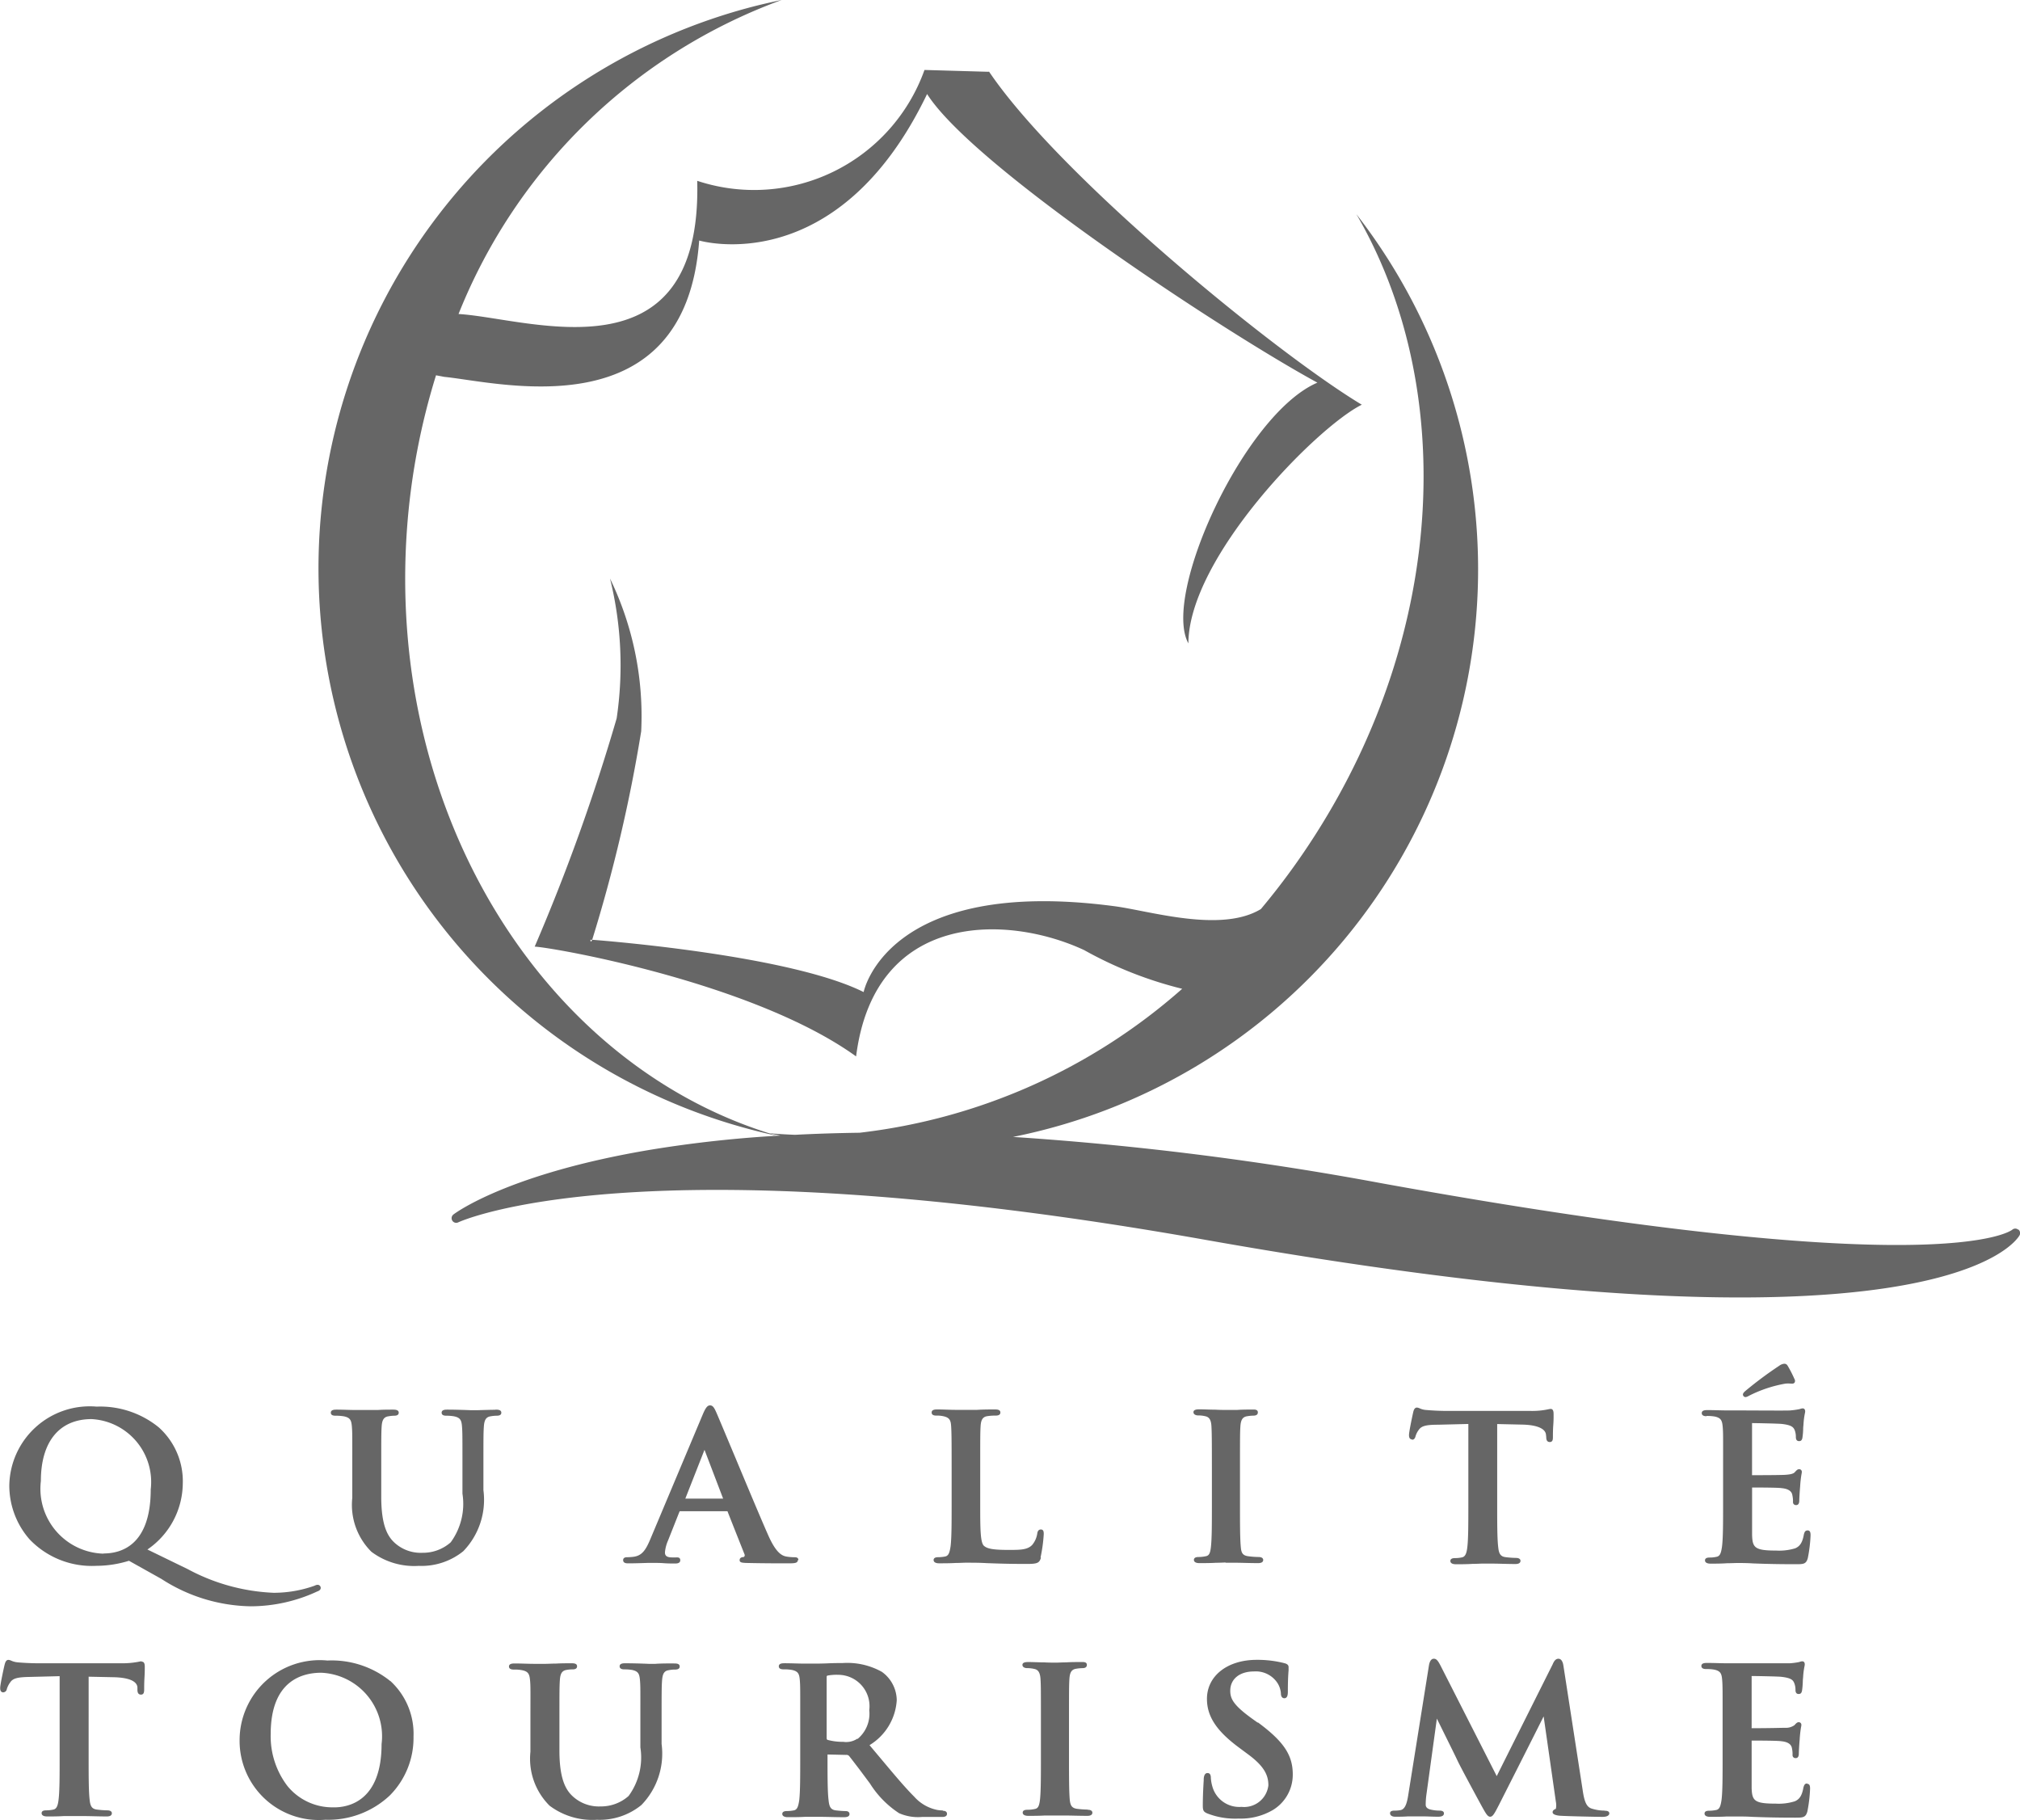
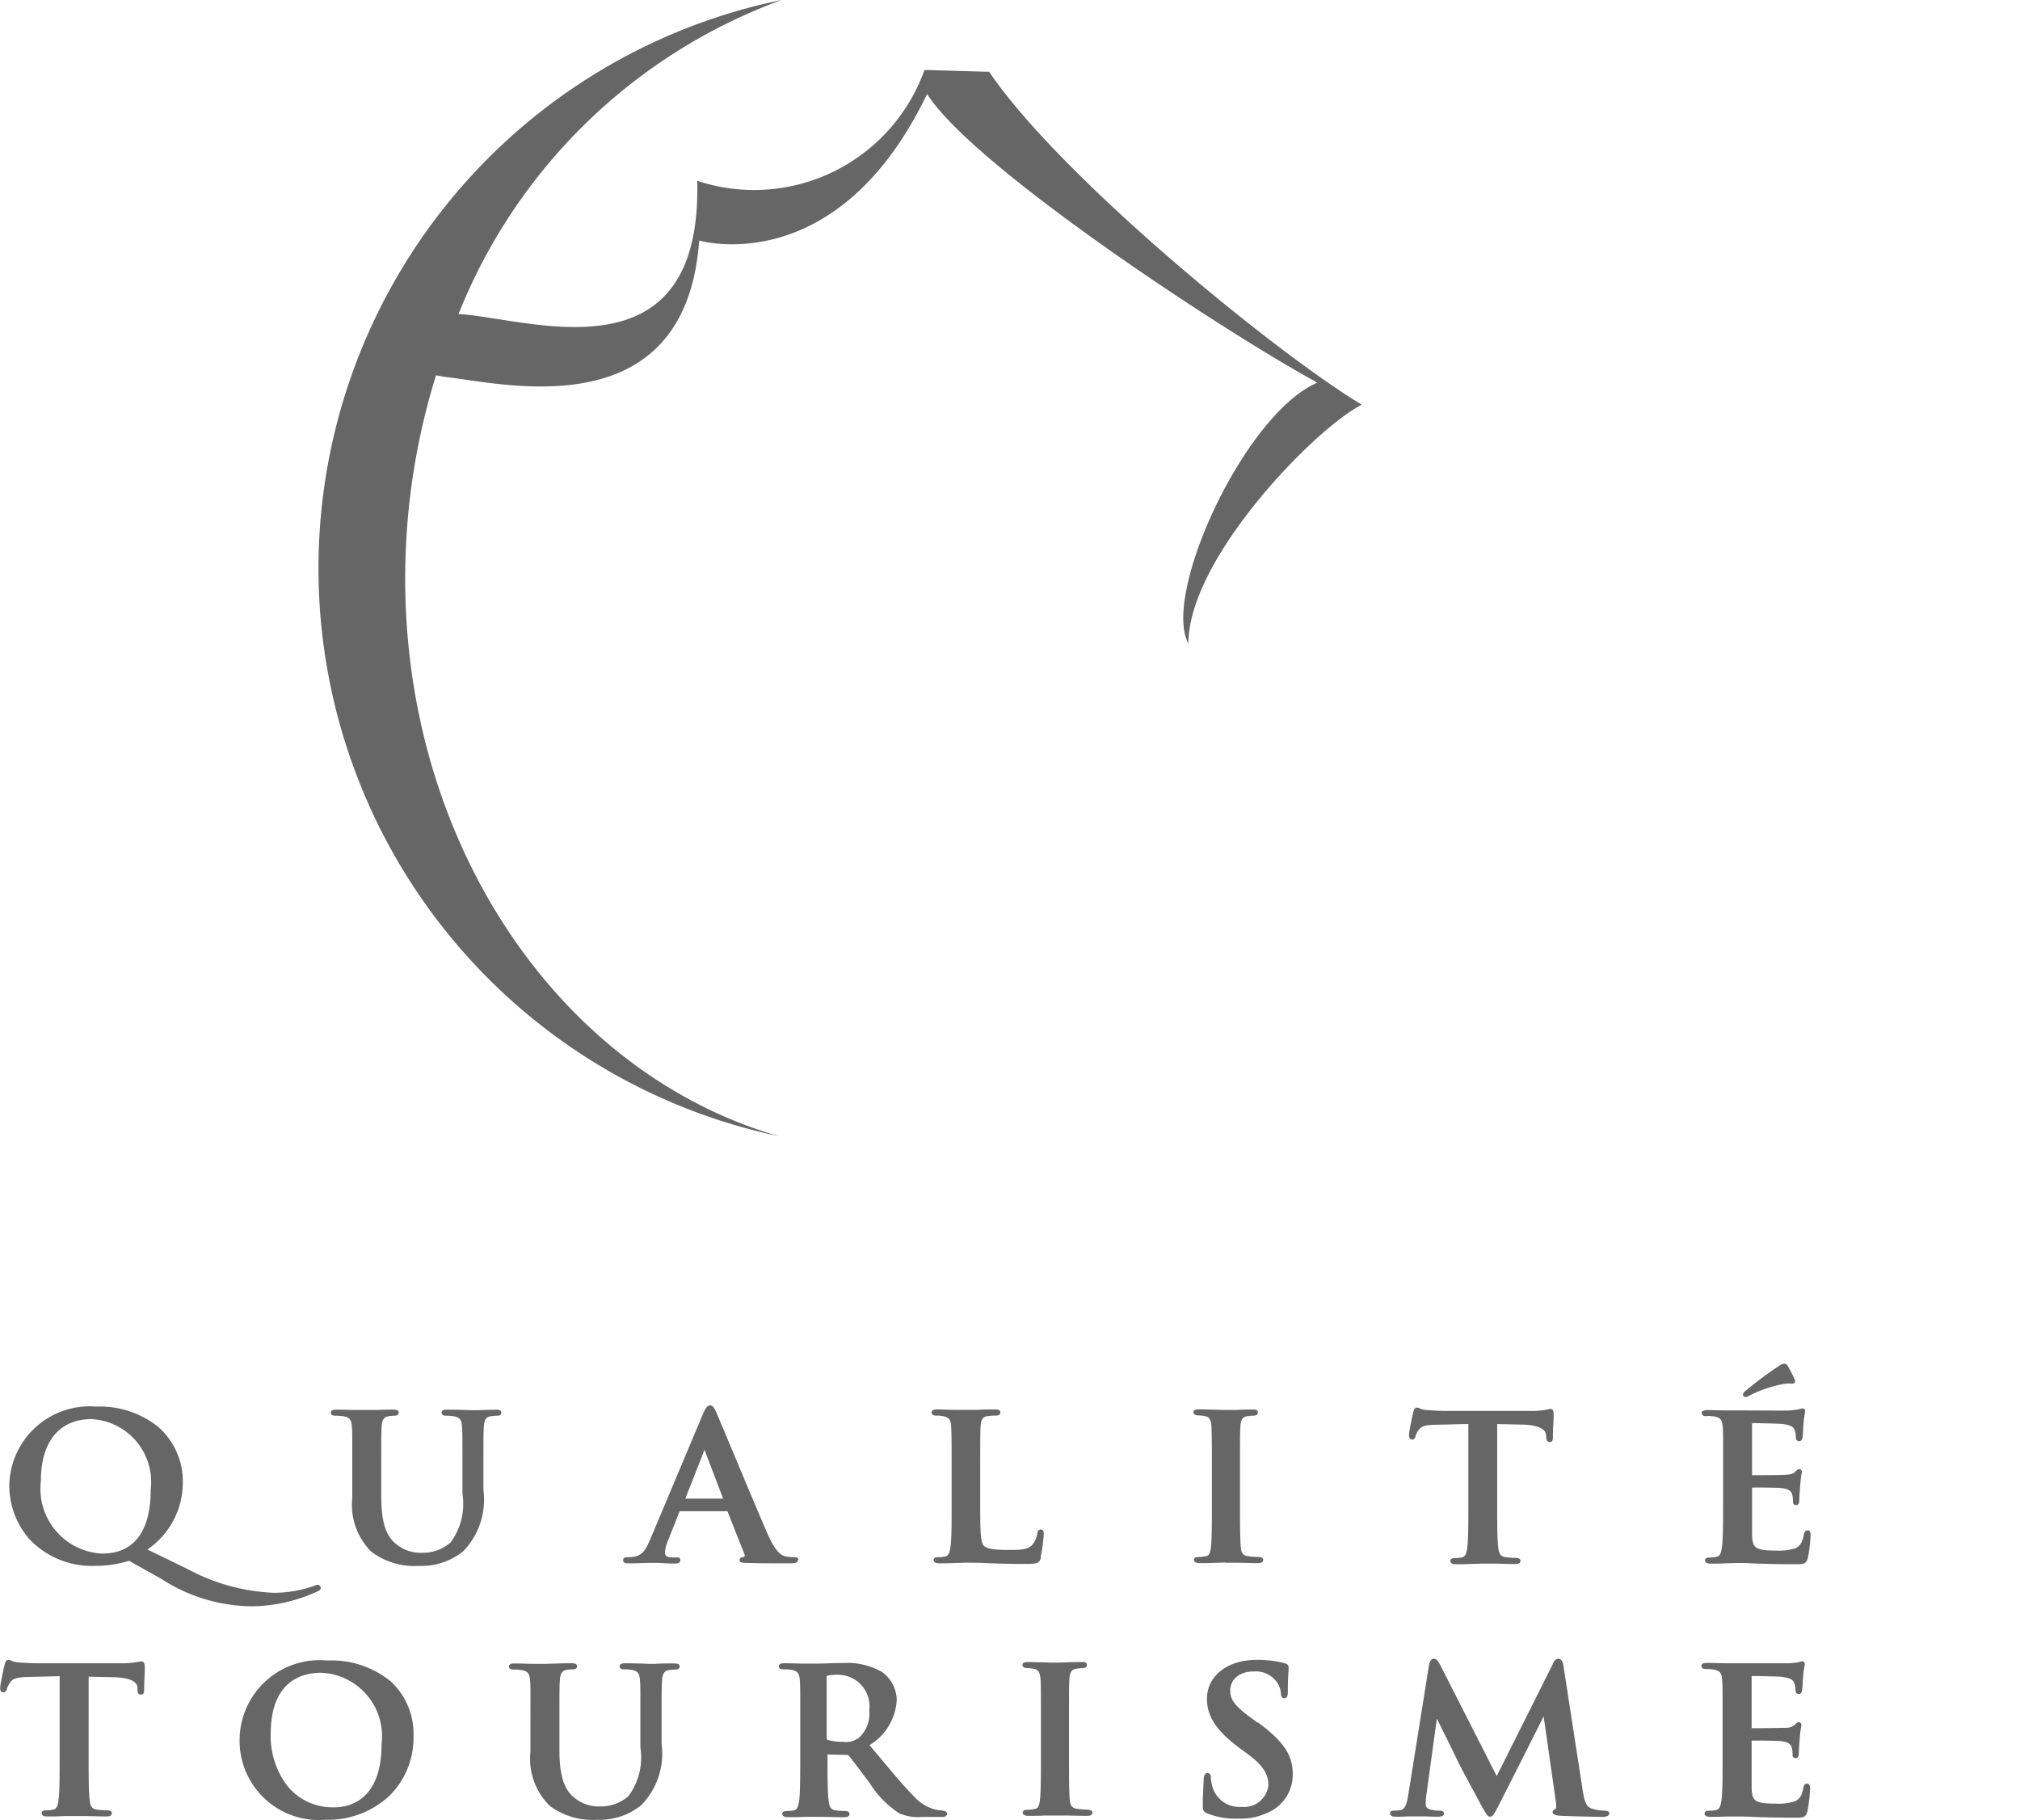
<svg xmlns="http://www.w3.org/2000/svg" width="53.578" height="48.264" viewBox="0 0 53.578 48.264">
  <g transform="translate(-9814.422 -9586.437)">
    <path d="M9862.356,9633.731c-.073,0-.085.062-.1.106-.037.21-.1.312-.229.367a1.426,1.426,0,0,1-.509.062c-.565,0-.624-.078-.636-.413v-1.259c.154,0,.687,0,.786.017.213.021.269.108.282.182a.687.687,0,0,1,.017.134v.05h0a.077.077,0,0,0,.07.082h.014c.083,0,.083-.094.083-.134s.012-.247.022-.353a2.987,2.987,0,0,1,.037-.337.246.246,0,0,0,.008-.053.068.068,0,0,0-.062-.075h-.01c-.04,0-.067.03-.106.072l-.008.008a.386.386,0,0,1-.244.068c-.082,0-.4.011-.889.011h0a.048.048,0,0,1,0-.023v-1.34a.037.037,0,0,1,0-.021h0c.123,0,.7.011.786.021.269.03.314.09.346.171a.477.477,0,0,1,.031.178c0,.071.029.107.084.107s.076-.028.089-.085a2.067,2.067,0,0,0,.021-.242.98.98,0,0,1,.008-.111,1.955,1.955,0,0,1,.036-.292.273.273,0,0,0,.008-.056c0-.073-.047-.081-.067-.081a.211.211,0,0,0-.065.014l-.029.008a1.94,1.94,0,0,1-.235.03h-1.67c-.154,0-.35-.009-.52-.009-.055,0-.156,0-.156.08s.093.082.127.082a1.156,1.156,0,0,1,.21.015c.172.035.2.107.214.269s.012.314.012,1.121v.938c0,.485,0,.9-.028,1.125-.024.161-.051.246-.134.268a.932.932,0,0,1-.194.021c-.082,0-.123.024-.123.076s.049.086.146.086c.126,0,.293,0,.438-.009h.269c.126,0,.256,0,.422.01.268.01.6.021,1.12.021.214,0,.286,0,.332-.163a3.789,3.789,0,0,0,.072-.6c0-.052,0-.134-.076-.134m-5.374.71a1.136,1.136,0,0,1-.335-.051c-.135-.04-.2-.158-.249-.507l-.507-3.277c-.007-.046-.029-.192-.134-.192-.081,0-.122.076-.152.147,0,0-1.275,2.545-1.484,2.965l-1.49-2.929c-.073-.142-.115-.184-.179-.184-.044,0-.1.029-.127.166l-.552,3.455c-.03.188-.074.366-.2.393a.807.807,0,0,1-.16.014c-.082,0-.122.023-.122.071s.044.091.134.091.231,0,.343-.009h.387c.118,0,.268.009.4.009.054,0,.166,0,.166-.091,0-.017-.008-.071-.116-.071a1.04,1.04,0,0,1-.227-.025c-.126-.027-.141-.091-.141-.134a2.052,2.052,0,0,1,.016-.245l.28-2.036.228.462c.149.3.288.583.319.651.067.147.5.947.641,1.205l.017.031c.092.164.141.253.208.253s.108-.068.235-.316c0,0,1-1.973,1.184-2.345l.324,2.261a.472.472,0,0,1,0,.191c-.03.013-.086.035-.086.09s.083.083.193.093c.219.014.987.03,1.132.03s.179-.056.179-.091c0-.071-.089-.071-.123-.071m-9.2-2.334-.155-.111c-.488-.353-.576-.523-.576-.736,0-.312.246-.513.628-.513a.686.686,0,0,1,.581.248.585.585,0,0,1,.134.328c0,.107.05.134.091.134.094,0,.094-.12.094-.192,0-.292.011-.451.019-.548v-.087c0-.073-.076-.092-.1-.1a2.877,2.877,0,0,0-.747-.091c-.776,0-1.318.426-1.318,1.035,0,.462.25.845.837,1.282l.257.191c.439.324.535.563.535.821a.648.648,0,0,1-.713.57.741.741,0,0,1-.764-.512,1.041,1.041,0,0,1-.049-.262c0-.081-.03-.123-.089-.123-.089,0-.1.123-.1.17v.022c-.007.109-.024.4-.024.669,0,.134.021.169.125.212a2.018,2.018,0,0,0,.825.134,1.685,1.685,0,0,0,.9-.222,1.092,1.092,0,0,0,.536-.951c0-.513-.243-.874-.927-1.379m-4.514,2.314a2.684,2.684,0,0,1-.279-.02c-.144-.02-.177-.093-.194-.231-.021-.226-.021-.636-.021-1.156v-.937c0-.8,0-.954.011-1.123s.055-.249.179-.268a1.112,1.112,0,0,1,.162-.016c.029,0,.122,0,.122-.087s-.109-.075-.15-.075c-.118,0-.268,0-.4.009-.107,0-.211.007-.269.007s-.191,0-.314-.007c-.146,0-.295-.009-.408-.009-.06,0-.168,0-.168.075s.092.087.123.087a.788.788,0,0,1,.191.021c.107.021.154.1.165.267s.011.315.011,1.123v.938c0,.521,0,.93-.026,1.15-.02.161-.053.221-.134.236a.934.934,0,0,1-.2.021c-.081,0-.123.025-.123.076s.05.085.146.085c.127,0,.293,0,.44-.009h.516c.173,0,.389.009.612.009.126,0,.134-.06.134-.085s-.017-.076-.121-.076m-6.111-1.887a.534.534,0,0,1-.376.085,1.511,1.511,0,0,1-.413-.051c-.018-.008-.027-.012-.027-.063v-1.6c0-.033.007-.037.026-.043a1.271,1.271,0,0,1,.286-.02.832.832,0,0,1,.818.938.867.867,0,0,1-.314.766m2.256,1.892a.777.777,0,0,1-.15-.015h0a1.114,1.114,0,0,1-.6-.35c-.284-.284-.6-.67-1.012-1.16l-.173-.206a1.5,1.5,0,0,0,.722-1.19.937.937,0,0,0-.395-.754,1.878,1.878,0,0,0-1.042-.233c-.084,0-.226,0-.376.007s-.312.008-.4.008h-.224c-.158,0-.356-.01-.534-.01-.056,0-.157,0-.157.081s.094.081.134.081a1.151,1.151,0,0,1,.209.015c.173.035.2.108.214.269s.011.314.011,1.122v.938c0,.485,0,.9-.026,1.125-.024.161-.051.247-.134.269a1.009,1.009,0,0,1-.194.02c-.08,0-.122.026-.122.076s.048.086.145.086c.135,0,.311,0,.454-.009h.4c.169,0,.424.01.638.01.1,0,.146-.028.146-.085,0-.036-.026-.077-.1-.077a2.616,2.616,0,0,1-.268-.02c-.133-.018-.17-.1-.187-.269-.028-.221-.028-.641-.028-1.13v-.082h.011l.482.011a.093.093,0,0,1,.076.025c.039.046.143.184.268.346l.287.385a2.577,2.577,0,0,0,.773.789,1.24,1.24,0,0,0,.611.1h.527c.039,0,.134,0,.134-.085,0-.036-.025-.077-.1-.077m-7.158-3.909c-.134,0-.334,0-.477.011h-.175c-.31-.013-.51-.015-.624-.015-.049,0-.149,0-.149.08s.093.082.134.082a1.129,1.129,0,0,1,.19.014c.174.035.2.107.215.269s.011.314.011,1.123v.661a1.729,1.729,0,0,1-.312,1.29,1.1,1.1,0,0,1-.745.277,1.022,1.022,0,0,1-.669-.211c-.219-.169-.421-.441-.421-1.275v-.742c0-.8,0-.954.012-1.123s.053-.249.178-.269a.817.817,0,0,1,.154-.014c.031,0,.124,0,.124-.082s-.1-.08-.156-.08c-.11,0-.269,0-.4.008-.111,0-.217.007-.277.007h-.3c-.164,0-.347-.01-.516-.01-.055,0-.157,0-.157.08s.094.082.134.082a1,1,0,0,1,.209.016c.173.033.2.107.216.268s.01.314.01,1.122v.773a1.754,1.754,0,0,0,.507,1.43,1.889,1.889,0,0,0,1.257.374,1.75,1.75,0,0,0,1.179-.391,1.953,1.953,0,0,0,.536-1.619v-.567c0-.8,0-.954.013-1.122s.053-.25.178-.268a.748.748,0,0,1,.155-.016c.041,0,.134,0,.134-.082s-.1-.08-.15-.08m-9.023,3.815a1.539,1.539,0,0,1-1.229-.563,2.171,2.171,0,0,1-.446-1.381c0-1.414.836-1.625,1.341-1.625a1.686,1.686,0,0,1,1.6,1.891c0,1.515-.88,1.679-1.258,1.679m1.488-3.35a2.476,2.476,0,0,0-1.667-.544,2.124,2.124,0,0,0-2.329,2.111,2.1,2.1,0,0,0,2.276,2.111,2.379,2.379,0,0,0,1.706-.642,2.163,2.163,0,0,0,.631-1.564,1.9,1.9,0,0,0-.615-1.474m-6.6-.522a.412.412,0,0,0-.061.01,2.274,2.274,0,0,1-.474.043h-2.2c-.176,0-.388-.01-.553-.025a.542.542,0,0,1-.169-.045.209.209,0,0,0-.073-.02c-.068,0-.087.079-.1.126s-.118.525-.118.617c0,.032,0,.118.083.118a.1.1,0,0,0,.093-.088.6.6,0,0,1,.093-.181c.07-.1.18-.134.513-.14l.795-.02v2.144c0,.485,0,.9-.028,1.125-.019.174-.056.248-.134.268a.925.925,0,0,1-.194.021c-.082,0-.122.024-.122.076s.049.086.144.086c.128,0,.295,0,.44-.01h.536c.171,0,.388.01.609.01.126,0,.134-.061.134-.086s-.016-.076-.122-.076a2.442,2.442,0,0,1-.279-.021c-.135-.018-.172-.1-.188-.257-.027-.227-.027-.646-.027-1.131V9630.9l.669.014c.385.009.611.1.625.267v.06c0,.058.01.134.094.134s.081-.08.085-.114h0c0-.072,0-.206.008-.336s.008-.226.008-.278,0-.145-.078-.145m42.542-7.017a.228.228,0,0,0,.075-.029l.035-.018a3.421,3.421,0,0,1,.938-.309.7.7,0,0,1,.156,0h.03a.075.075,0,0,0,.065-.034.1.1,0,0,0-.01-.095,3.062,3.062,0,0,0-.162-.319c-.026-.047-.047-.08-.106-.08a.265.265,0,0,0-.134.054,10.245,10.245,0,0,0-.9.67c-.034.031-.062.059-.062.094a.07.07,0,0,0,.067.066m-1.03.5a1.262,1.262,0,0,1,.211.015c.171.035.2.108.215.268s.011.313.011,1.121v.938c0,.483,0,.9-.029,1.123-.023.162-.05.247-.134.268a.807.807,0,0,1-.194.022c-.081,0-.123.024-.123.076s.05.086.146.086c.126,0,.293,0,.438-.011.112,0,.207-.006.269-.006.126,0,.256,0,.422.011.268.01.6.021,1.12.021.214,0,.287,0,.332-.162a3.843,3.843,0,0,0,.073-.6c0-.052,0-.134-.077-.134s-.086.061-.1.105c-.037.211-.1.312-.229.369a1.47,1.47,0,0,1-.509.06c-.566,0-.625-.077-.636-.412v-1.26c.135,0,.683,0,.786.017.213.021.269.108.281.182a.772.772,0,0,1,.018.134v.051h0a.076.076,0,0,0,.07.082h.014c.083,0,.083-.095.083-.134s.012-.246.022-.351a2.962,2.962,0,0,1,.037-.337.264.264,0,0,0,.008-.055.068.068,0,0,0-.061-.074h-.012c-.042,0-.068.03-.106.071l-.007.008c-.043.046-.122.059-.245.069-.082.006-.4.01-.889.01h0a.048.048,0,0,1,0-.023v-1.358h0c.1,0,.694.012.786.022.269.03.313.089.347.17a.5.5,0,0,1,.029.178c0,.072.03.108.085.108s.076-.029.088-.084a1.86,1.86,0,0,0,.021-.243c0-.049.007-.092.008-.111a1.988,1.988,0,0,1,.036-.292.265.265,0,0,0,.009-.056c0-.074-.047-.082-.066-.082a.211.211,0,0,0-.065.014l-.031.008a2.165,2.165,0,0,1-.234.032c-.078.008-1,0-1.389,0h-.28c-.156,0-.351-.009-.521-.009-.055,0-.157,0-.157.08s.095.082.128.082m-7.815.625c.069,0,.087-.064.094-.088a.513.513,0,0,1,.088-.176c.071-.1.183-.135.514-.135l.8-.02v2.143c0,.485,0,.9-.027,1.124-.02.174-.058.248-.134.269a.87.87,0,0,1-.194.021c-.081,0-.122.026-.122.077s.048.086.146.086c.133,0,.293,0,.439-.01.111,0,.206-.007.261-.007h.269c.173,0,.387.011.611.011.125,0,.134-.06.134-.086s-.017-.076-.123-.076a2.442,2.442,0,0,1-.279-.021c-.134-.019-.171-.1-.188-.259-.028-.225-.028-.644-.028-1.129V9624.2l.67.015c.384.008.612.106.624.269l.007.059c0,.056.009.134.094.134s.08-.083.083-.113c0-.076,0-.211.01-.341s.008-.225.008-.278,0-.146-.078-.146a.475.475,0,0,0-.063.01,2.056,2.056,0,0,1-.471.043H9852.8c-.177,0-.388-.01-.553-.025a.479.479,0,0,1-.169-.043.243.243,0,0,0-.073-.021c-.069,0-.089.079-.1.126s-.111.511-.111.6c0,.032,0,.118.083.118m-4.952,3.271h.255c.174,0,.389.01.613.01.126,0,.134-.06.134-.085s-.016-.077-.122-.077a2.239,2.239,0,0,1-.279-.021c-.144-.02-.179-.091-.192-.231-.023-.225-.023-.636-.023-1.154v-.938c0-.8,0-.954.011-1.121s.055-.249.179-.268a1.085,1.085,0,0,1,.16-.016c.031,0,.124,0,.124-.087s-.11-.074-.15-.074c-.118,0-.268,0-.4.01h-.268c-.075,0-.192,0-.314-.007-.146,0-.3-.009-.408-.009-.06,0-.168,0-.168.075s.093.087.123.087a.742.742,0,0,1,.191.021c.107.022.154.1.163.268s.012.313.012,1.121v.938c0,.519,0,.93-.027,1.149-.018.161-.051.221-.134.236a.932.932,0,0,1-.194.021c-.08,0-.122.026-.122.077s.048.085.143.085c.128,0,.295,0,.441-.009.111,0,.206-.007.261-.007m-4.913-.134a3.988,3.988,0,0,0,.085-.618c0-.05,0-.124-.077-.124s-.091.077-.095.109a.612.612,0,0,1-.134.3c-.126.133-.321.133-.628.133-.439,0-.568-.037-.651-.108-.1-.086-.1-.473-.1-1.112v-.938c0-.8,0-.953.01-1.121s.054-.249.178-.268a1.3,1.3,0,0,1,.212-.015c.039,0,.135,0,.135-.082s-.1-.081-.15-.081c-.122,0-.3,0-.463.011h-.575c-.155,0-.332-.011-.48-.011-.056,0-.155,0-.155.081s.092.082.127.082a.747.747,0,0,1,.175.015c.173.035.205.108.215.268s.013.314.013,1.121v.938c0,.484,0,.9-.028,1.124-.024.161-.051.245-.134.268a.932.932,0,0,1-.194.021c-.081,0-.122.025-.122.076s.048.086.145.086c.126,0,.294,0,.44-.009.11,0,.205-.007.26-.007.193,0,.37,0,.573.012.276.01.588.021,1.046.021.288,0,.342-.024.383-.167m-9.433-1.565.509-1.294.494,1.294Zm3,1.63c0-.076-.075-.076-.106-.076a1.272,1.272,0,0,1-.228-.021c-.119-.027-.268-.114-.465-.558s-.577-1.352-.878-2.073c-.239-.568-.444-1.061-.5-1.187s-.093-.188-.168-.188-.124.083-.188.231l-1.4,3.329c-.119.281-.22.429-.447.456a1.618,1.618,0,0,1-.169.011c-.082,0-.1.043-.1.076,0,.086.095.086.135.086.2,0,.4-.008.536-.012h.121c.085,0,.189,0,.289.008s.21.008.3.008c.034,0,.134,0,.134-.086s-.074-.075-.117-.075h-.1c-.166,0-.189-.067-.189-.135a.986.986,0,0,1,.081-.311l.3-.758.011-.021h1.251c.014,0,.018,0,.023.019s.444,1.122.444,1.122a.058.058,0,0,1,0,.051.043.043,0,0,1-.029.024c-.039,0-.1.015-.1.082s.075.068.174.074h.023c.446.01.857.01,1.054.01s.291,0,.291-.085m-8.021-3.987c-.14,0-.333.007-.474.011h-.175c-.311-.012-.512-.015-.626-.015-.049,0-.15,0-.15.081s.094.08.134.08a1.165,1.165,0,0,1,.193.016c.171.035.2.107.213.268s.012.313.012,1.121v.663a1.728,1.728,0,0,1-.312,1.29,1.107,1.107,0,0,1-.745.277,1.03,1.03,0,0,1-.676-.21c-.22-.17-.421-.442-.421-1.278v-.742c0-.8,0-.954.011-1.121s.055-.249.178-.268h0a.982.982,0,0,1,.151-.016c.03,0,.124,0,.124-.08s-.1-.081-.156-.081c-.111,0-.269,0-.4.01h-.574c-.161,0-.347-.01-.516-.01-.055,0-.155,0-.155.081s.093.08.135.08a1.263,1.263,0,0,1,.209.016c.172.035.2.107.214.268s.011.313.011,1.121v.774a1.75,1.75,0,0,0,.507,1.429,1.889,1.889,0,0,0,1.257.374,1.763,1.763,0,0,0,1.179-.388,1.961,1.961,0,0,0,.535-1.621v-.568c0-.8,0-.954.012-1.121s.055-.249.178-.268h0a.982.982,0,0,1,.151-.016c.041,0,.134,0,.134-.08s-.1-.081-.15-.081m-10.4,3.819a1.721,1.721,0,0,1-1.663-1.926c0-1.043.49-1.642,1.346-1.642a1.67,1.67,0,0,1,1.568,1.863c0,1.483-.783,1.7-1.251,1.7m5.673,1.006c.029-.012.087-.035.087-.095a.083.083,0,0,0-.085-.08.166.166,0,0,0-.063.017l-.029.012a3.238,3.238,0,0,1-1.072.183,5.26,5.26,0,0,1-2.277-.627l-1.071-.521a2.142,2.142,0,0,0,.938-1.741,1.918,1.918,0,0,0-.639-1.5,2.463,2.463,0,0,0-1.647-.548,2.133,2.133,0,0,0-2.315,2.085,2.163,2.163,0,0,0,.535,1.432,2.282,2.282,0,0,0,1.769.705,2.958,2.958,0,0,0,.87-.134l.86.481a4.474,4.474,0,0,0,2.37.726,4.2,4.2,0,0,0,1.777-.4" fill="#666" />
    <path d="M9840.649,9588.341l-1.706-.049a4.8,4.8,0,0,1-6.028,2.94c.134,5.357-4.481,3.638-6.331,3.532a14.644,14.644,0,0,1,8.572-8.328q-.33.069-.66.15a15.39,15.39,0,0,0,.576,29.979c-6.145-1.781-10.41-8.479-9.854-16.116a18.12,18.12,0,0,1,.769-4.06l.221.042c1.455.144,6.391,1.444,6.759-3.616,0,0,3.657,1.083,6.045-3.885,1.216,1.919,7.816,6.271,10.352,7.654-1.936.829-4.129,5.625-3.422,6.914.011-2.289,3.407-5.737,4.6-6.329-2.26-1.356-8-6.038-9.892-8.84" fill="#666" />
-     <path d="M9867.953,9619.047a.119.119,0,0,0-.158,0c-.074.056-2.023,1.435-16.766-1.239a83.119,83.119,0,0,0-9.738-1.222,15.35,15.35,0,0,0,9.108-24.468c2.643,4.54,2.4,11-1.095,16.464a18.836,18.836,0,0,1-1.439,1.962c-1.058.641-2.947.047-3.884-.076-6.046-.8-6.652,2.277-6.652,2.277-1.913-.957-6.689-1.348-7.2-1.387-.029.062-.046.065-.046,0h.046a40.348,40.348,0,0,0,1.3-5.529,8.364,8.364,0,0,0-.827-4.05,9.583,9.583,0,0,1,.176,3.708,52.456,52.456,0,0,1-2.174,6.053c.513.026,5.815.957,8.525,2.911.49-3.871,4.019-3.765,6.049-2.819a10.453,10.453,0,0,0,2.6,1.026,15.628,15.628,0,0,1-8.555,3.817q-.905.013-1.713.055c-.233-.009-.469-.022-.7-.044l.309.064a32.531,32.531,0,0,0-3.454.378c-3.751.63-5.157,1.669-5.216,1.715a.124.124,0,0,0-.031.162.122.122,0,0,0,.159.046c.046-.021,4.782-2.2,19.795.46,19.4,3.442,21.534.031,21.616-.116a.124.124,0,0,0-.032-.155" fill="#666" />
  </g>
</svg>